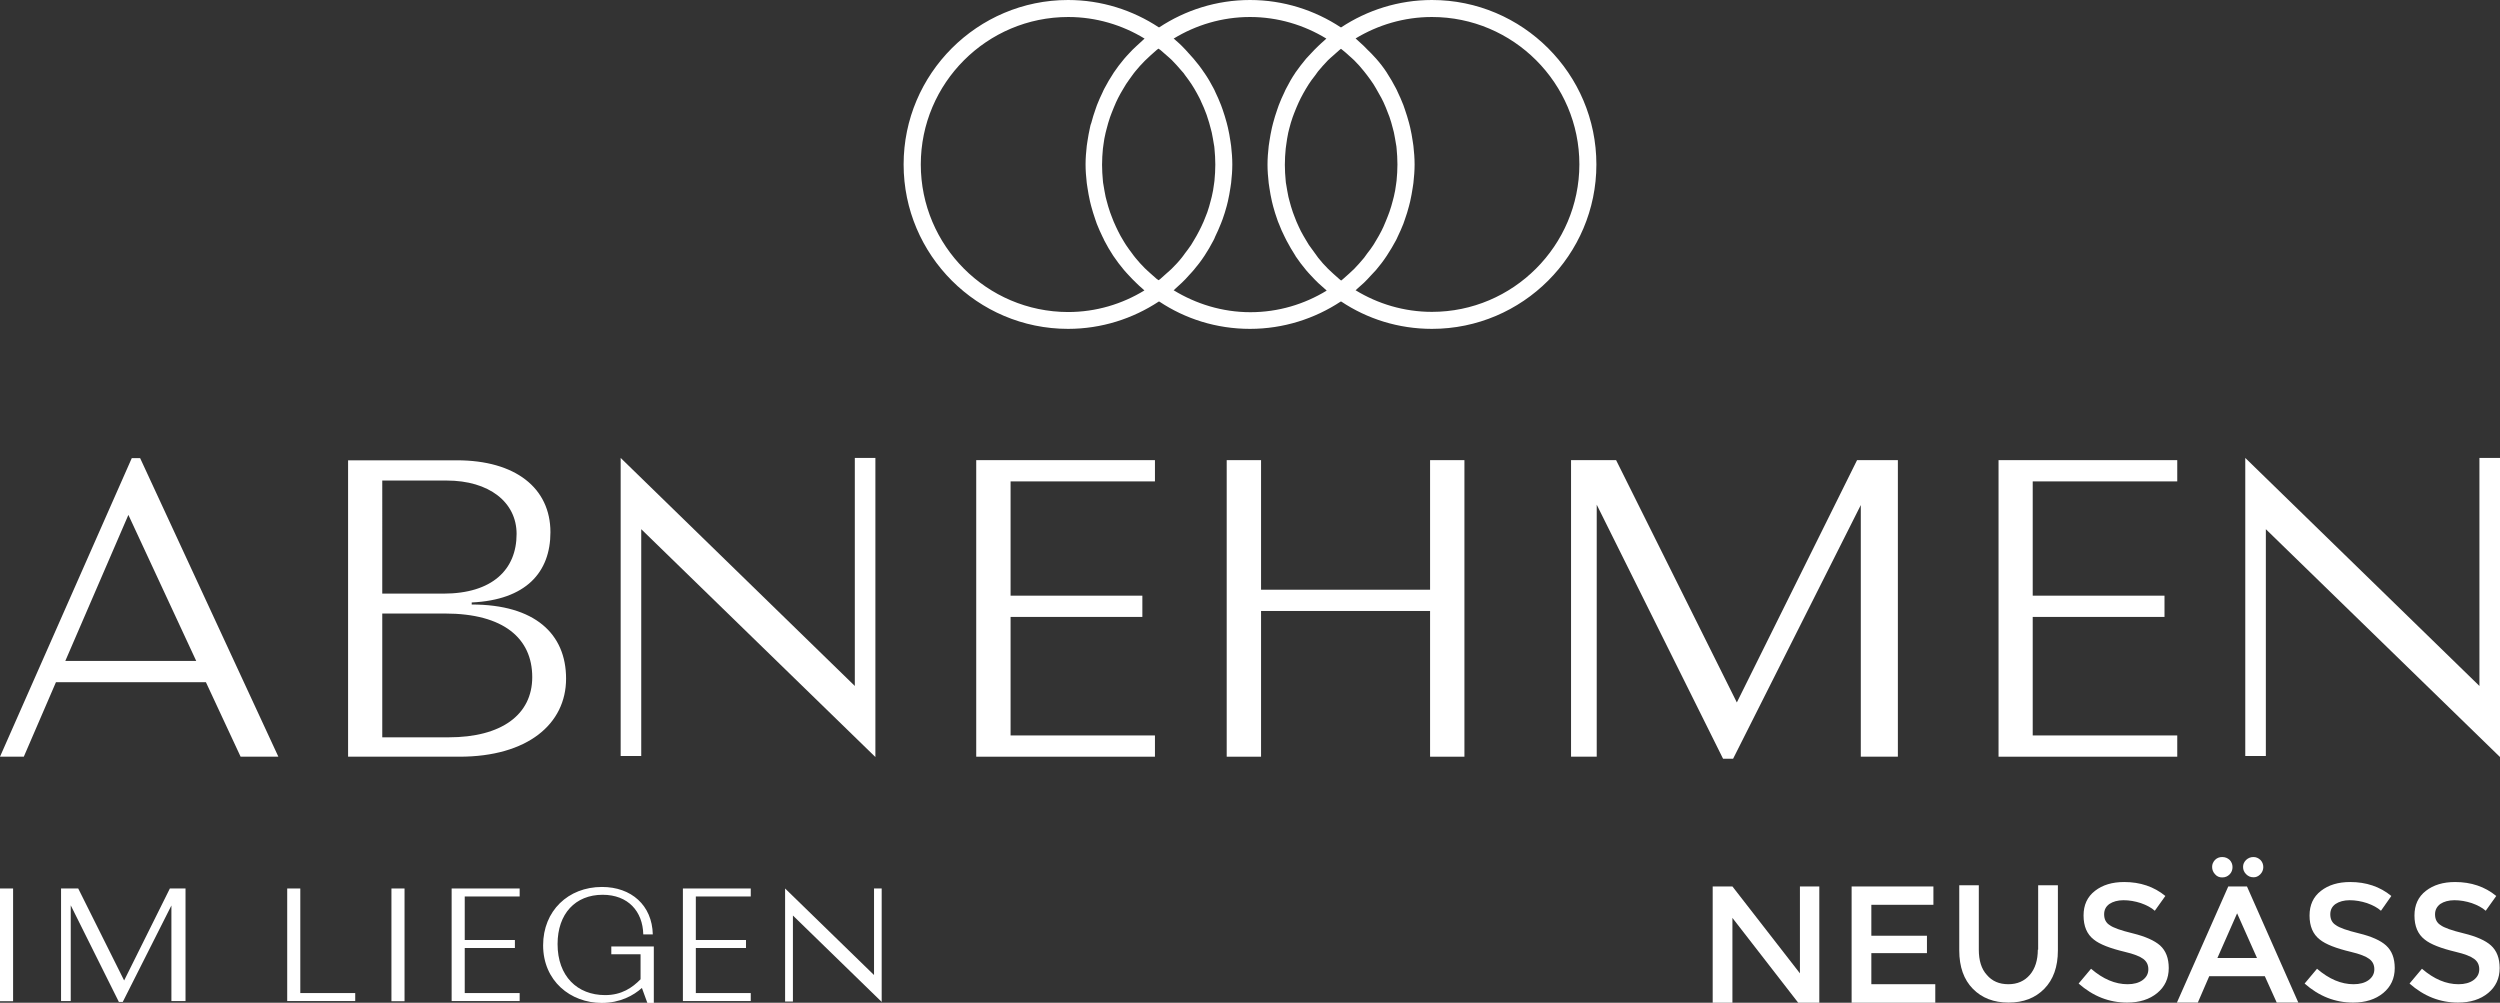
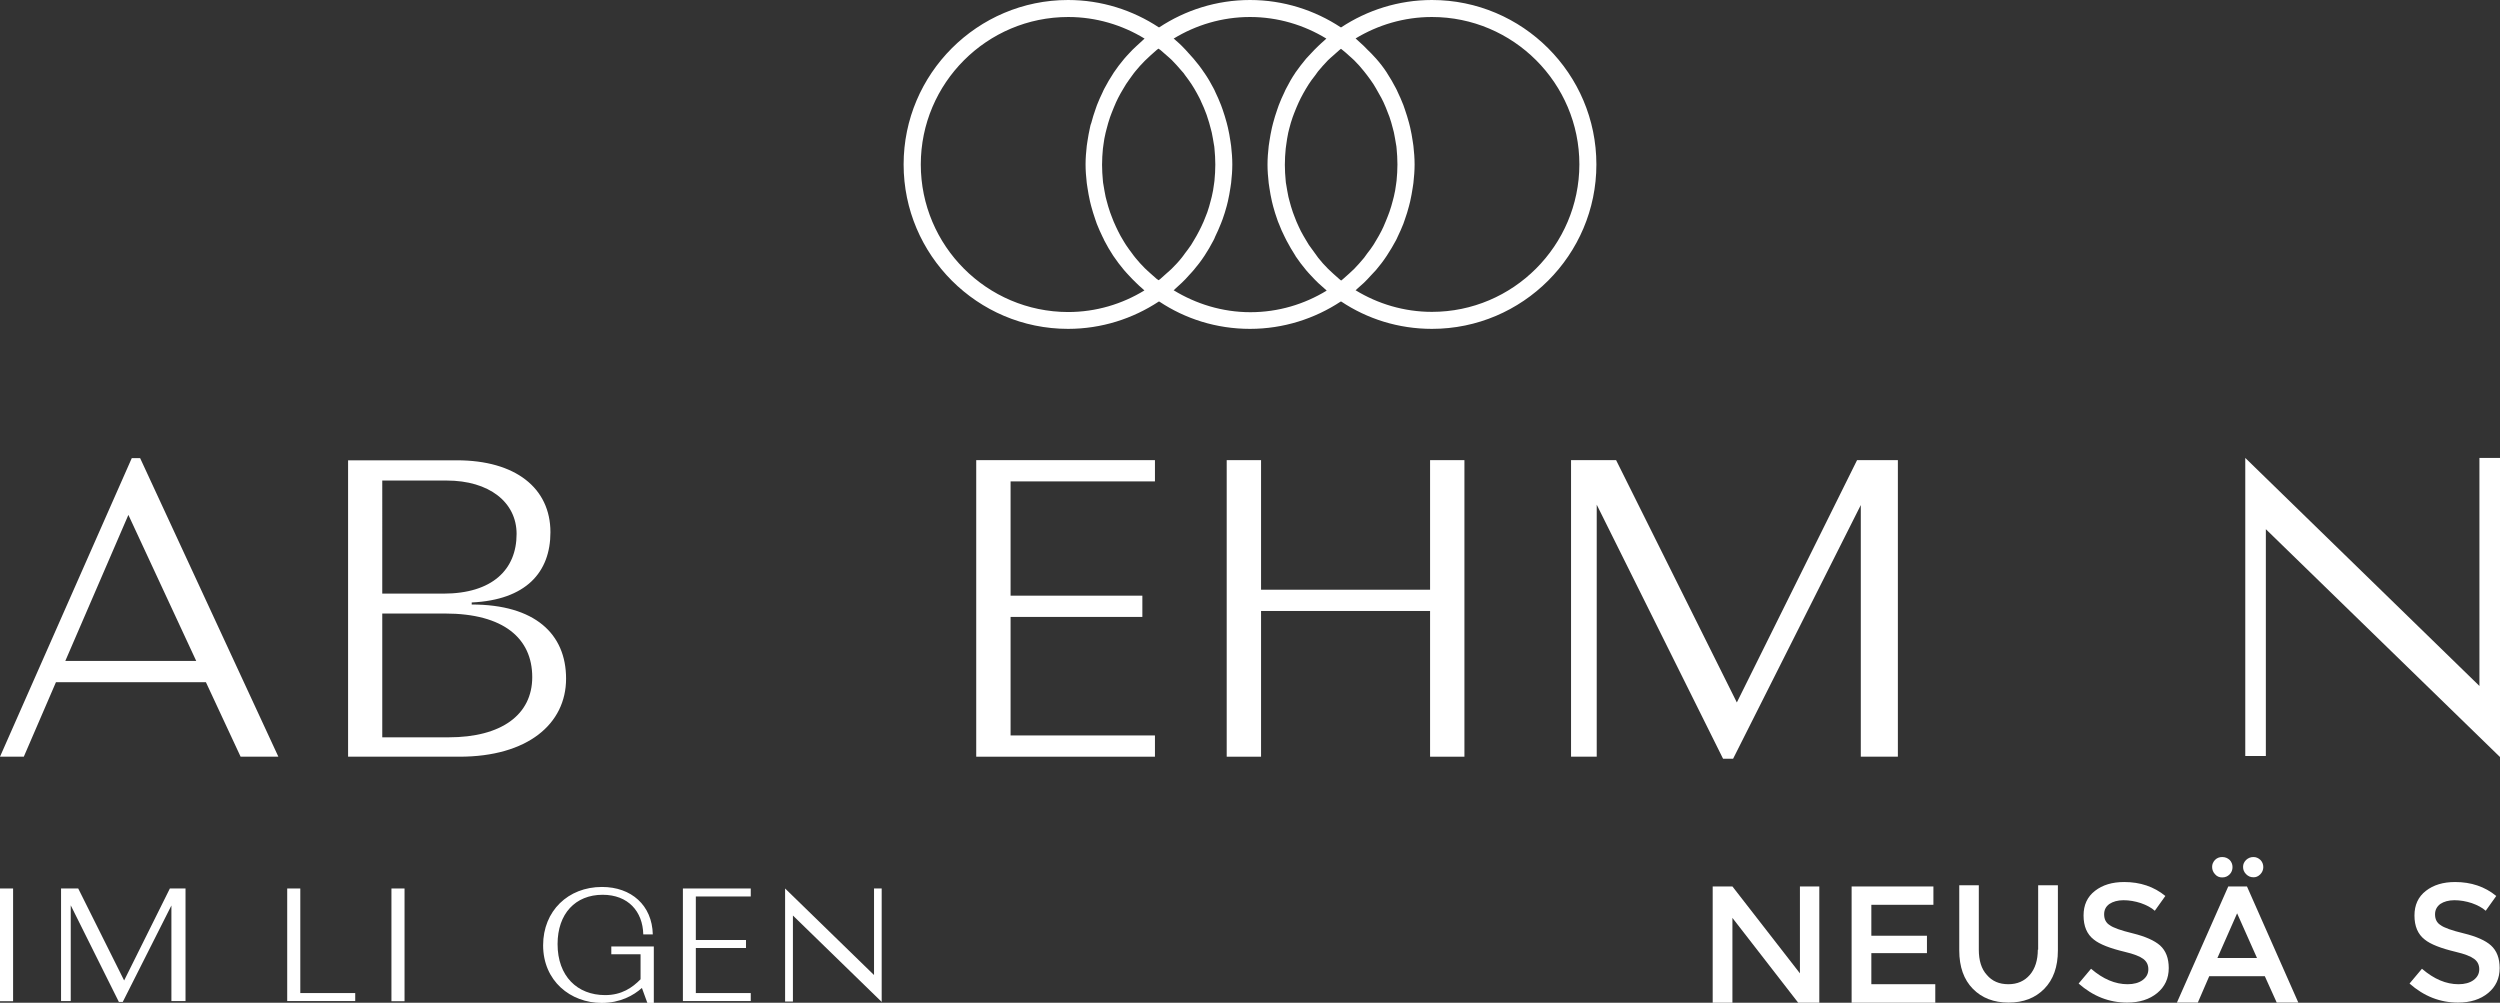
<svg xmlns="http://www.w3.org/2000/svg" version="1.1" id="Ebene_1" x="0px" y="0px" viewBox="0 0 147.02 58.97" style="enable-background:new 0 0 147.02 58.97;" xml:space="preserve">
  <rect x="0" y="0" width="147.02" height="58.97" fill="#333333" stroke="none" />
  <style type="text/css">
	.st0{fill:#FFFFFF;}
</style>
  <g>
-     <polygon class="st0" points="37.71,31.12 51.48,44.52 51.48,26.93 50.27,26.93 50.27,40.34 36.5,26.93 36.5,44.46 37.71,44.46  " />
    <polygon class="st0" points="145.81,26.93 145.81,40.34 132.04,26.93 132.04,44.46 133.25,44.46 133.25,31.12 147.02,44.52    147.02,26.93  " />
    <path class="st0" d="M7.75,26.94L0,44.5h1.4l1.89-4.38h8.82l2.04,4.38h2.22L8.24,26.94H7.75z M3.84,38.87l3.71-8.59l3.99,8.59H3.84   z" />
    <path class="st0" d="M33.29,39.91c0-2.64-1.84-4.36-5.55-4.36v-0.12c3.19-0.15,4.63-1.77,4.63-4.13c0-2.61-2.07-4.23-5.5-4.23h-6.4   V44.5h6.55C31.02,44.5,33.29,42.58,33.29,39.91z M22.48,28.26h3.79c2.49,0,4.11,1.27,4.11,3.14c0,2.09-1.42,3.51-4.31,3.51h-3.59   V28.26z M22.48,43.35v-7.27h3.69c3.46,0,5.13,1.47,5.13,3.74c0,2.22-1.82,3.54-4.91,3.54H22.48z" />
    <polygon class="st0" points="57.41,44.5 67.92,44.5 67.92,43.25 59.43,43.25 59.43,36.28 67.18,36.28 67.18,35.03 59.43,35.03    59.43,28.31 67.92,28.31 67.92,27.06 57.41,27.06  " />
    <polygon class="st0" points="84.1,34.68 74.16,34.68 74.16,27.06 72.14,27.06 72.14,44.5 74.16,44.5 74.16,35.93 84.1,35.93    84.1,44.5 86.12,44.5 86.12,27.06 84.1,27.06  " />
    <polygon class="st0" points="101.92,44.62 109.43,29.7 109.43,44.5 111.61,44.5 111.61,27.06 109.21,27.06 102.14,41.31    95.04,27.06 92.39,27.06 92.39,44.5 93.9,44.5 93.9,29.68 101.33,44.62  " />
-     <polygon class="st0" points="128.04,43.25 119.54,43.25 119.54,36.28 127.29,36.28 127.29,35.03 119.54,35.03 119.54,28.31    128.04,28.31 128.04,27.06 117.53,27.06 117.53,44.5 128.04,44.5  " />
    <path class="st0" d="M84.21,0c-1.97,0-3.81,0.6-5.34,1.61l-0.01-0.01l-0.01,0.01C77.32,0.6,75.48,0,73.51,0   c-1.97,0-3.81,0.6-5.34,1.61l-0.01-0.01l-0.01,0.01C66.62,0.6,64.78,0,62.81,0c-5.33,0-9.67,4.34-9.67,9.67s4.34,9.67,9.67,9.67   c1.97,0,3.81-0.6,5.34-1.61l0.01,0.01l0.01-0.01c1.53,1.02,3.36,1.61,5.34,1.61c1.97,0,3.81-0.6,5.34-1.61l0.01,0.01l0.01-0.01   c1.53,1.02,3.36,1.61,5.34,1.61c5.33,0,9.67-4.34,9.67-9.67S89.54,0,84.21,0z M80.4,4.43c0.13,0.17,0.25,0.34,0.37,0.52   c0.05,0.08,0.1,0.17,0.15,0.25c0.11,0.19,0.22,0.38,0.32,0.57c0.04,0.08,0.08,0.16,0.12,0.24c0.1,0.21,0.18,0.42,0.26,0.63   c0.03,0.08,0.06,0.16,0.09,0.23c0.08,0.22,0.14,0.45,0.2,0.68c0.02,0.08,0.04,0.15,0.06,0.23c0.05,0.24,0.09,0.48,0.13,0.72   c0.01,0.07,0.03,0.14,0.03,0.22c0.03,0.31,0.05,0.63,0.05,0.95c0,0.32-0.02,0.64-0.05,0.95c-0.01,0.07-0.02,0.15-0.03,0.22   c-0.03,0.24-0.07,0.48-0.13,0.72c-0.02,0.08-0.04,0.16-0.06,0.23c-0.06,0.23-0.12,0.45-0.2,0.67c-0.03,0.08-0.06,0.16-0.09,0.24   c-0.08,0.21-0.17,0.42-0.26,0.63c-0.04,0.08-0.08,0.17-0.12,0.25c-0.1,0.19-0.2,0.38-0.32,0.57c-0.05,0.09-0.1,0.17-0.15,0.25   c-0.11,0.18-0.24,0.34-0.37,0.51c-0.06,0.08-0.12,0.17-0.18,0.25c-0.18,0.22-0.38,0.44-0.58,0.65c-0.1,0.1-0.21,0.19-0.31,0.29   c-0.12,0.11-0.24,0.22-0.36,0.32c-0.03,0.03-0.07,0.05-0.1,0.08c-0.03-0.03-0.07-0.05-0.1-0.08c-0.12-0.1-0.24-0.21-0.36-0.32   c-0.1-0.1-0.21-0.19-0.31-0.29c-0.21-0.21-0.4-0.42-0.58-0.65c-0.06-0.08-0.12-0.16-0.18-0.25c-0.13-0.17-0.25-0.34-0.37-0.51   c-0.05-0.08-0.1-0.17-0.15-0.25c-0.11-0.18-0.22-0.37-0.32-0.56c-0.04-0.08-0.08-0.16-0.12-0.25c-0.1-0.2-0.18-0.41-0.26-0.62   c-0.03-0.08-0.06-0.16-0.09-0.24c-0.08-0.22-0.14-0.45-0.2-0.67c-0.02-0.08-0.04-0.15-0.06-0.23c-0.05-0.24-0.09-0.48-0.13-0.72   c-0.01-0.07-0.03-0.14-0.03-0.22c-0.03-0.31-0.05-0.63-0.05-0.95c0-0.32,0.02-0.64,0.05-0.95c0.01-0.07,0.02-0.15,0.03-0.22   c0.03-0.24,0.07-0.48,0.12-0.72c0.02-0.08,0.04-0.16,0.06-0.24c0.06-0.23,0.12-0.45,0.2-0.67c0.03-0.08,0.06-0.16,0.09-0.24   c0.08-0.21,0.17-0.42,0.26-0.62c0.04-0.08,0.08-0.17,0.12-0.25c0.1-0.19,0.2-0.38,0.31-0.56c0.05-0.09,0.1-0.17,0.16-0.26   c0.11-0.18,0.24-0.34,0.37-0.51c0.06-0.08,0.12-0.17,0.18-0.25c0.18-0.22,0.38-0.44,0.58-0.65c0.1-0.1,0.21-0.19,0.31-0.28   c0.12-0.11,0.24-0.22,0.36-0.32c0.03-0.03,0.07-0.05,0.1-0.08c0.03,0.03,0.07,0.05,0.1,0.08c0.13,0.1,0.25,0.21,0.37,0.32   c0.1,0.09,0.21,0.18,0.31,0.28c0.21,0.21,0.4,0.42,0.58,0.65C80.28,4.27,80.34,4.35,80.4,4.43z M69.69,4.42   c0.13,0.17,0.26,0.35,0.38,0.53c0.05,0.08,0.1,0.16,0.15,0.24c0.11,0.19,0.22,0.38,0.32,0.58c0.04,0.08,0.08,0.16,0.11,0.24   c0.1,0.21,0.19,0.42,0.27,0.64c0.03,0.08,0.06,0.15,0.08,0.23c0.08,0.22,0.14,0.45,0.2,0.68c0.02,0.08,0.04,0.15,0.06,0.23   c0.05,0.24,0.09,0.48,0.13,0.72c0.01,0.07,0.03,0.14,0.03,0.22c0.03,0.31,0.05,0.63,0.05,0.95c0,0.32-0.02,0.64-0.05,0.95   c-0.01,0.07-0.02,0.14-0.03,0.22c-0.03,0.24-0.07,0.48-0.13,0.72c-0.02,0.08-0.04,0.15-0.06,0.23c-0.06,0.23-0.12,0.46-0.2,0.68   c-0.03,0.08-0.06,0.16-0.09,0.23c-0.08,0.21-0.17,0.43-0.27,0.63c-0.04,0.08-0.08,0.16-0.12,0.24c-0.1,0.2-0.21,0.39-0.32,0.57   c-0.05,0.08-0.1,0.17-0.15,0.25c-0.12,0.18-0.25,0.35-0.38,0.52c-0.06,0.08-0.11,0.16-0.17,0.23c-0.18,0.23-0.38,0.44-0.59,0.65   c-0.09,0.09-0.2,0.18-0.3,0.27c-0.12,0.11-0.25,0.23-0.38,0.34c-0.03,0.03-0.07,0.05-0.1,0.07c-0.03-0.03-0.07-0.05-0.11-0.08   c-0.12-0.1-0.23-0.2-0.34-0.3c-0.12-0.11-0.25-0.22-0.36-0.33c-0.19-0.19-0.38-0.4-0.55-0.61c-0.07-0.08-0.13-0.17-0.19-0.25   c-0.12-0.16-0.25-0.33-0.36-0.5c-0.06-0.08-0.1-0.17-0.16-0.26c-0.11-0.18-0.22-0.37-0.31-0.56c-0.04-0.08-0.08-0.17-0.12-0.25   c-0.1-0.2-0.18-0.41-0.26-0.62c-0.03-0.08-0.06-0.16-0.09-0.24c-0.08-0.22-0.14-0.45-0.2-0.67c-0.02-0.08-0.04-0.15-0.06-0.23   c-0.05-0.24-0.09-0.48-0.13-0.72c-0.01-0.07-0.03-0.14-0.03-0.22c-0.03-0.31-0.05-0.63-0.05-0.95c0-0.32,0.02-0.64,0.05-0.95   c0.01-0.07,0.02-0.14,0.03-0.22c0.03-0.24,0.07-0.48,0.13-0.72c0.02-0.08,0.04-0.15,0.06-0.23c0.06-0.23,0.12-0.45,0.2-0.68   c0.03-0.08,0.06-0.16,0.09-0.24c0.08-0.21,0.17-0.42,0.26-0.63c0.04-0.08,0.08-0.16,0.12-0.25c0.1-0.19,0.2-0.38,0.32-0.57   c0.05-0.08,0.1-0.17,0.15-0.25c0.11-0.17,0.24-0.34,0.36-0.51c0.06-0.08,0.12-0.17,0.19-0.25c0.18-0.22,0.36-0.42,0.56-0.62   c0.11-0.11,0.23-0.21,0.34-0.32c0.12-0.1,0.23-0.21,0.35-0.31c0.03-0.03,0.07-0.05,0.11-0.08c0.03,0.03,0.07,0.05,0.1,0.07   c0.13,0.11,0.26,0.22,0.39,0.34c0.1,0.09,0.2,0.17,0.29,0.26c0.21,0.21,0.4,0.43,0.59,0.65C69.58,4.26,69.64,4.34,69.69,4.42z    M54.15,9.67c0-4.78,3.89-8.67,8.67-8.67c1.64,0,3.18,0.47,4.49,1.27c-0.04,0.04-0.08,0.07-0.12,0.11   c-0.12,0.11-0.24,0.22-0.36,0.33C66.67,2.85,66.53,3,66.39,3.15c-0.09,0.1-0.19,0.2-0.28,0.31c-0.22,0.26-0.43,0.54-0.62,0.82   c0,0.01-0.01,0.01-0.01,0.02c-0.19,0.29-0.37,0.59-0.53,0.9c-0.04,0.07-0.07,0.14-0.1,0.21c-0.12,0.25-0.24,0.51-0.34,0.77   c-0.03,0.09-0.06,0.17-0.09,0.26c-0.09,0.25-0.17,0.51-0.24,0.78C64.14,7.31,64.12,7.4,64.1,7.5c-0.06,0.27-0.11,0.54-0.15,0.81   c-0.01,0.09-0.03,0.18-0.04,0.27c-0.04,0.36-0.07,0.72-0.07,1.09s0.03,0.73,0.07,1.09c0.01,0.09,0.03,0.18,0.04,0.27   c0.04,0.27,0.09,0.54,0.15,0.81c0.02,0.09,0.05,0.19,0.07,0.28c0.07,0.26,0.15,0.52,0.24,0.78c0.03,0.09,0.06,0.17,0.09,0.26   c0.1,0.26,0.22,0.52,0.34,0.77c0.04,0.07,0.07,0.14,0.1,0.21c0.16,0.31,0.33,0.6,0.52,0.89c0.01,0.01,0.01,0.02,0.02,0.03   c0.19,0.28,0.4,0.56,0.62,0.82c0.09,0.11,0.19,0.21,0.29,0.32c0.14,0.15,0.27,0.29,0.42,0.43c0.12,0.12,0.24,0.23,0.37,0.34   c0.04,0.03,0.08,0.07,0.12,0.11c-1.31,0.8-2.84,1.27-4.49,1.27C58.03,18.34,54.15,14.45,54.15,9.67z M69.02,17.07   c0.04-0.04,0.08-0.08,0.12-0.11c0.12-0.11,0.24-0.22,0.36-0.33c0.15-0.14,0.29-0.29,0.42-0.44c0.09-0.1,0.19-0.2,0.28-0.31   c0.22-0.26,0.43-0.53,0.62-0.82c0.01-0.01,0.01-0.02,0.02-0.03c0.19-0.29,0.36-0.58,0.52-0.89c0.04-0.07,0.07-0.14,0.1-0.22   c0.12-0.25,0.24-0.51,0.34-0.77c0.03-0.09,0.06-0.17,0.1-0.26c0.09-0.25,0.17-0.51,0.24-0.77c0.02-0.09,0.05-0.19,0.07-0.28   c0.06-0.27,0.11-0.54,0.15-0.81c0.01-0.09,0.03-0.18,0.04-0.27c0.04-0.36,0.07-0.72,0.07-1.09c0-0.37-0.03-0.73-0.07-1.09   c-0.01-0.09-0.03-0.18-0.04-0.27c-0.04-0.28-0.09-0.55-0.15-0.81c-0.02-0.09-0.05-0.18-0.07-0.28c-0.07-0.26-0.15-0.52-0.24-0.78   c-0.03-0.09-0.06-0.17-0.09-0.25c-0.1-0.27-0.22-0.52-0.34-0.78c-0.03-0.07-0.06-0.14-0.1-0.21c-0.16-0.31-0.34-0.62-0.54-0.91   c0,0,0-0.01-0.01-0.01c-0.19-0.29-0.4-0.56-0.63-0.83c-0.09-0.1-0.18-0.2-0.27-0.3C69.79,3,69.65,2.85,69.5,2.7   c-0.11-0.11-0.23-0.22-0.35-0.32c-0.04-0.04-0.08-0.08-0.13-0.11C70.33,1.47,71.87,1,73.51,1S76.69,1.47,78,2.27   c-0.04,0.04-0.08,0.08-0.12,0.11c-0.12,0.11-0.24,0.21-0.36,0.33C77.37,2.85,77.23,3,77.09,3.15c-0.09,0.1-0.19,0.2-0.28,0.3   c-0.22,0.26-0.43,0.54-0.63,0.82c0,0-0.01,0.01-0.01,0.02c-0.2,0.29-0.37,0.6-0.53,0.91c-0.04,0.07-0.07,0.14-0.1,0.21   c-0.12,0.25-0.24,0.51-0.34,0.78c-0.03,0.08-0.06,0.17-0.09,0.26c-0.09,0.26-0.17,0.51-0.24,0.78c-0.02,0.09-0.05,0.18-0.07,0.28   c-0.06,0.27-0.11,0.54-0.15,0.81c-0.01,0.09-0.03,0.18-0.04,0.27c-0.04,0.36-0.07,0.72-0.07,1.09c0,0.37,0.03,0.73,0.07,1.09   c0.01,0.09,0.03,0.18,0.04,0.27c0.04,0.27,0.09,0.55,0.15,0.81c0.02,0.09,0.05,0.19,0.07,0.28c0.07,0.26,0.15,0.52,0.24,0.77   c0.03,0.09,0.06,0.18,0.1,0.26c0.1,0.26,0.21,0.52,0.34,0.77c0.04,0.07,0.07,0.15,0.11,0.22c0.16,0.3,0.33,0.6,0.52,0.89   c0.01,0.01,0.01,0.03,0.02,0.04c0.19,0.28,0.4,0.56,0.62,0.82c0.09,0.11,0.19,0.21,0.29,0.32c0.14,0.15,0.27,0.29,0.42,0.43   c0.12,0.11,0.24,0.22,0.37,0.33c0.04,0.04,0.08,0.07,0.12,0.11c-1.31,0.8-2.84,1.27-4.49,1.27S70.33,17.87,69.02,17.07z    M84.21,18.34c-1.64,0-3.18-0.47-4.49-1.27c0.04-0.03,0.08-0.07,0.12-0.11c0.12-0.11,0.25-0.22,0.37-0.33   c0.15-0.14,0.28-0.29,0.42-0.44c0.1-0.1,0.19-0.21,0.29-0.31c0.22-0.26,0.43-0.53,0.62-0.82c0.01-0.01,0.01-0.02,0.02-0.03   c0.19-0.29,0.37-0.59,0.53-0.89c0.04-0.07,0.07-0.14,0.1-0.21c0.12-0.25,0.24-0.51,0.34-0.77c0.03-0.09,0.06-0.17,0.09-0.26   c0.09-0.25,0.17-0.51,0.24-0.78c0.02-0.09,0.05-0.18,0.07-0.28c0.06-0.27,0.11-0.54,0.15-0.81c0.01-0.09,0.03-0.18,0.04-0.27   c0.04-0.36,0.07-0.72,0.07-1.09s-0.03-0.73-0.07-1.09c-0.01-0.09-0.03-0.18-0.04-0.27c-0.04-0.28-0.09-0.55-0.15-0.81   c-0.02-0.09-0.05-0.18-0.07-0.28c-0.07-0.26-0.15-0.52-0.24-0.78c-0.03-0.09-0.06-0.17-0.09-0.26c-0.1-0.27-0.22-0.52-0.34-0.78   c-0.03-0.07-0.06-0.14-0.1-0.21c-0.16-0.31-0.34-0.62-0.53-0.91c0-0.01-0.01-0.01-0.01-0.02c-0.19-0.29-0.4-0.56-0.63-0.82   c-0.09-0.1-0.18-0.2-0.28-0.3C80.49,3,80.35,2.85,80.2,2.7c-0.12-0.11-0.24-0.22-0.36-0.33c-0.04-0.04-0.08-0.08-0.12-0.11   C81.03,1.47,82.56,1,84.21,1c4.78,0,8.67,3.89,8.67,8.67C92.87,14.45,88.98,18.34,84.21,18.34z" />
    <rect y="52.25" class="st0" width="0.77" height="6.63" />
    <polygon class="st0" points="7.3,57.66 4.6,52.25 3.59,52.25 3.59,58.87 4.16,58.87 4.16,53.24 6.99,58.92 7.22,58.92 10.08,53.25    10.08,58.87 10.91,58.87 10.91,52.25 9.99,52.25  " />
    <polygon class="st0" points="17.66,52.25 16.89,52.25 16.89,58.87 20.89,58.87 20.89,58.4 17.66,58.4  " />
    <rect x="23.02" y="52.25" class="st0" width="0.77" height="6.63" />
-     <polygon class="st0" points="26.56,58.87 30.56,58.87 30.56,58.4 27.33,58.4 27.33,55.75 30.28,55.75 30.28,55.28 27.33,55.28    27.33,52.72 30.56,52.72 30.56,52.25 26.56,52.25  " />
    <path class="st0" d="M35.94,56.12h1.73v1.47c-0.48,0.49-1.11,0.93-2.08,0.93c-1.64,0-2.8-1.11-2.8-3c0-1.79,1.05-2.9,2.65-2.9   c1.5,0,2.36,0.98,2.39,2.33h0.56c-0.04-1.71-1.26-2.79-2.99-2.79c-1.99,0-3.46,1.41-3.46,3.43c0,2.1,1.61,3.39,3.45,3.39   c1.08,0,1.87-0.44,2.36-0.88l0.32,0.88h0.38v-3.32h-2.5V56.12z" />
    <polygon class="st0" points="40.16,58.87 44.15,58.87 44.15,58.4 40.92,58.4 40.92,55.75 43.87,55.75 43.87,55.28 40.92,55.28    40.92,52.72 44.15,52.72 44.15,52.25 40.16,52.25  " />
    <polygon class="st0" points="51.4,57.34 46.17,52.25 46.17,58.9 46.63,58.9 46.63,53.84 51.85,58.92 51.85,52.25 51.4,52.25  " />
    <polygon class="st0" points="105.85,57.24 101.88,52.13 100.72,52.13 100.72,58.97 101.88,58.97 101.88,53.98 105.75,58.97    106.99,58.97 106.99,52.13 105.85,52.13  " />
    <polygon class="st0" points="110.05,56.05 113.32,56.05 113.32,55.03 110.05,55.03 110.05,53.21 113.7,53.21 113.7,52.13    108.89,52.13 108.89,58.97 113.81,58.97 113.81,57.88 110.05,57.88  " />
    <path class="st0" d="M119.84,55.85c0,0.62-0.16,1.12-0.47,1.48c-0.31,0.36-0.73,0.55-1.26,0.55c-0.54,0-0.96-0.18-1.27-0.55   c-0.32-0.35-0.47-0.85-0.47-1.48v-3.79h-1.15v3.83c0,0.97,0.27,1.72,0.8,2.26c0.53,0.54,1.23,0.81,2.1,0.81   c0.87,0,1.57-0.27,2.1-0.81c0.53-0.54,0.8-1.29,0.8-2.26v-3.83h-1.16V55.85z" />
    <path class="st0" d="M125.43,54.89c-0.7-0.17-1.16-0.33-1.37-0.49c-0.21-0.13-0.32-0.34-0.32-0.63c0-0.26,0.1-0.46,0.31-0.61   c0.21-0.14,0.49-0.22,0.83-0.22c0.34,0,0.68,0.06,1.02,0.17c0.34,0.12,0.62,0.27,0.82,0.45l0.62-0.87   c-0.67-0.55-1.48-0.82-2.42-0.82c-0.7,0-1.27,0.17-1.72,0.52c-0.45,0.35-0.67,0.83-0.67,1.45c0,0.63,0.2,1.1,0.6,1.41   c0.34,0.28,0.96,0.52,1.84,0.73c0.51,0.12,0.87,0.26,1.07,0.41c0.2,0.15,0.3,0.35,0.3,0.61c0,0.26-0.11,0.47-0.34,0.64   c-0.22,0.16-0.52,0.24-0.88,0.24c-0.73,0-1.44-0.3-2.15-0.91l-0.73,0.87c0.85,0.75,1.8,1.12,2.85,1.12c0.73,0,1.32-0.19,1.77-0.56   c0.45-0.37,0.68-0.86,0.68-1.47c0-0.58-0.17-1.02-0.51-1.33C126.7,55.31,126.16,55.07,125.43,54.89z" />
    <path class="st0" d="M130.68,51.6c0.18,0,0.32-0.06,0.44-0.18c0.12-0.12,0.17-0.27,0.17-0.43s-0.06-0.31-0.17-0.42   c-0.12-0.11-0.26-0.17-0.44-0.17c-0.17,0-0.31,0.06-0.42,0.17c-0.11,0.12-0.17,0.25-0.17,0.41c0,0.17,0.06,0.31,0.17,0.43   C130.37,51.54,130.51,51.6,130.68,51.6z" />
    <path class="st0" d="M132.92,51.42c0.12-0.12,0.18-0.27,0.18-0.43s-0.06-0.31-0.17-0.42c-0.12-0.11-0.25-0.17-0.41-0.17   c-0.17,0-0.31,0.06-0.43,0.17c-0.12,0.12-0.18,0.25-0.18,0.41c0,0.17,0.06,0.31,0.18,0.43c0.12,0.12,0.26,0.18,0.42,0.18   C132.66,51.6,132.8,51.54,132.92,51.42z" />
    <path class="st0" d="M131.04,52.13l-3.02,6.83h1.23l0.67-1.55h3.27l0.7,1.55h1.27l-3.02-6.83H131.04z M130.4,56.34l1.16-2.63   l1.17,2.63H130.4z" />
-     <path class="st0" d="M138.73,54.89c-0.7-0.17-1.16-0.33-1.37-0.49c-0.21-0.13-0.32-0.34-0.32-0.63c0-0.26,0.1-0.46,0.31-0.61   c0.21-0.14,0.49-0.22,0.83-0.22c0.34,0,0.68,0.06,1.02,0.17c0.34,0.12,0.62,0.27,0.82,0.45l0.61-0.87   c-0.67-0.55-1.48-0.82-2.42-0.82c-0.7,0-1.27,0.17-1.72,0.52c-0.45,0.35-0.67,0.83-0.67,1.45c0,0.63,0.2,1.1,0.6,1.41   c0.34,0.28,0.96,0.52,1.84,0.73c0.51,0.12,0.87,0.26,1.07,0.41c0.2,0.15,0.3,0.35,0.3,0.61c0,0.26-0.11,0.47-0.34,0.64   c-0.22,0.16-0.52,0.24-0.88,0.24c-0.73,0-1.44-0.3-2.15-0.91l-0.73,0.87c0.85,0.75,1.8,1.12,2.85,1.12c0.73,0,1.32-0.19,1.77-0.56   c0.45-0.37,0.68-0.86,0.68-1.47c0-0.58-0.17-1.02-0.51-1.33C140,55.31,139.47,55.07,138.73,54.89z" />
    <path class="st0" d="M144.89,54.89c-0.7-0.17-1.16-0.33-1.37-0.49c-0.21-0.13-0.32-0.34-0.32-0.63c0-0.26,0.11-0.46,0.31-0.61   c0.21-0.14,0.49-0.22,0.83-0.22c0.34,0,0.68,0.06,1.02,0.17c0.34,0.12,0.62,0.27,0.82,0.45l0.62-0.87   c-0.67-0.55-1.48-0.82-2.42-0.82c-0.7,0-1.27,0.17-1.72,0.52c-0.45,0.35-0.67,0.83-0.67,1.45c0,0.63,0.2,1.1,0.6,1.41   c0.34,0.28,0.96,0.52,1.84,0.73c0.51,0.12,0.87,0.26,1.07,0.41c0.2,0.15,0.3,0.35,0.3,0.61c0,0.26-0.11,0.47-0.34,0.64   c-0.22,0.16-0.52,0.24-0.88,0.24c-0.73,0-1.44-0.3-2.15-0.91l-0.73,0.87c0.85,0.75,1.8,1.12,2.85,1.12c0.73,0,1.32-0.19,1.77-0.56   c0.45-0.37,0.68-0.86,0.68-1.47c0-0.58-0.17-1.02-0.51-1.33C146.17,55.31,145.63,55.07,144.89,54.89z" />
  </g>
</svg>